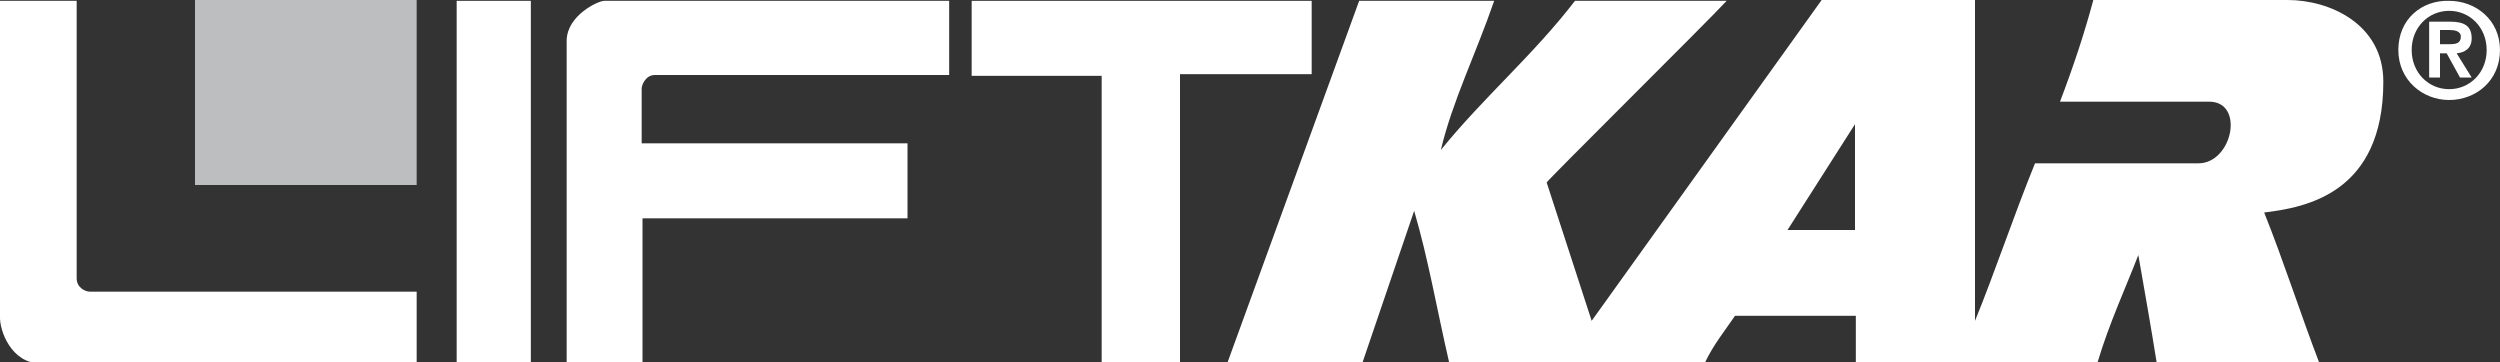
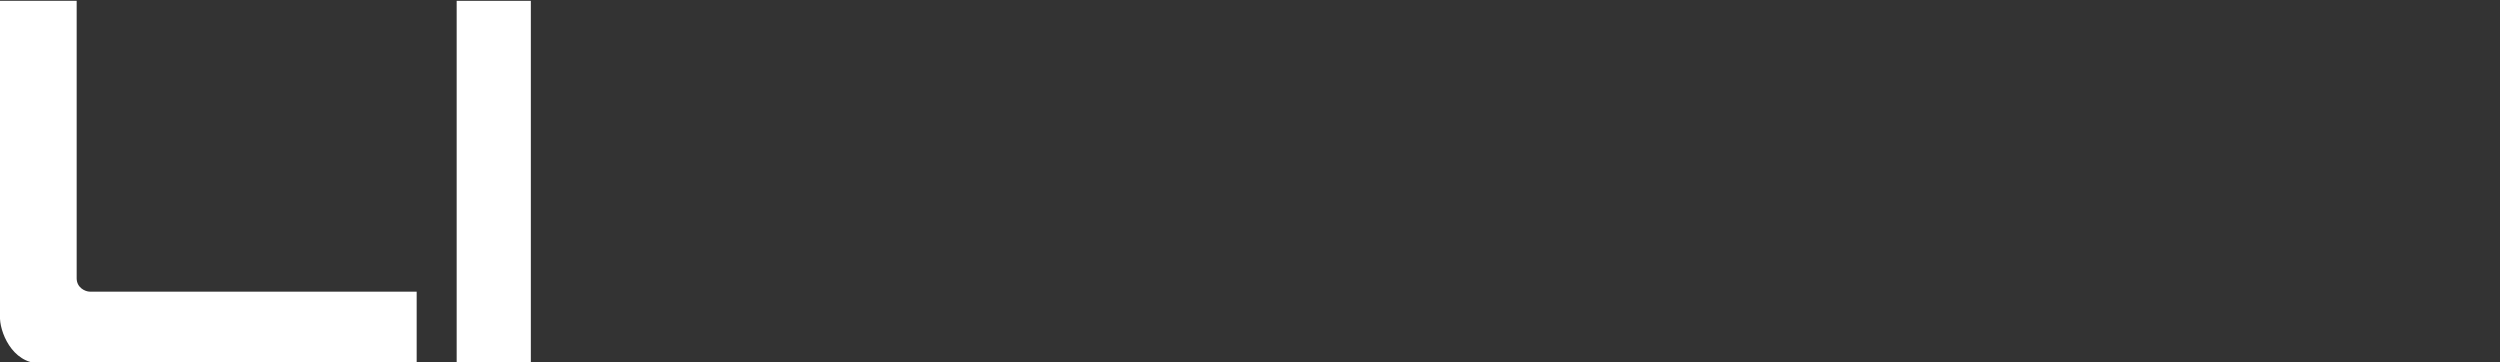
<svg xmlns="http://www.w3.org/2000/svg" version="1.1" id="Layer_1" x="0px" y="0px" viewBox="0 0 300 43.5" style="enable-background:new 0 0 300 43.5;" xml:space="preserve">
  <rect x="0" y="0" width="300" height="43.5" fill="#333333" stroke="none" />
  <style type="text/css">
	.st0{fill:#FFFFFF;}
	.st1{fill-rule:evenodd;clip-rule:evenodd;fill:#FFFFFF;}
	.st2{fill:#BCBEC0;}
</style>
  <path class="st0" d="M0,0.1h9.2v33.3c0,1.1,1,1.6,1.6,1.6h39.2v8.6H4.8c-3.4,0-4.9-3.9-4.8-5.7V0.1z" />
  <rect x="54.8" y="0.1" class="st0" width="8.9" height="43.4" />
-   <path class="st0" d="M72.5,0.1h41.4V9H78.6c-1.2,0-1.6,1.3-1.6,1.6v6.6h31.9v9H77.1v17.3h-9.1V4.8C68.1,1.8,71.8,0.1,72.5,0.1" />
-   <polygon class="st0" points="116.6,0.1 157.4,0.1 157.4,8.9 141.6,8.9 141.6,43.5 132.2,43.5 132.2,9.1 116.6,9.1 " />
-   <path class="st1" d="M214.5,27.6l8.1-12.7l0,12.7L214.5,27.6z M163.1,0.1h16.2c-2.2,6.4-5,12-6.4,17.9C178,11.7,184,6.6,189,0.1  h18.2c-2.3,2.5-21.6,21.6-21.6,21.8c0,0,5.4,16.6,5.4,16.6L218.6,0H237v38.5c2.3-5.6,4.6-12.5,7.2-18.9h19.6c4.1,0,5.6-7.4,1.3-7.4  h-17.9c1.6-4.2,2.9-8.1,4-12.2h23.3c5.1,0,11.5,2.9,11.5,9.8c0,13.4-9.3,15.1-14.3,15.7c2.4,6,4.3,12,6.6,18h-19.5  c-0.7-4.4-1.4-8.3-2.2-12.9c-1.5,3.9-3.5,8.2-4.9,12.9l-29,0v-5.6h-14.5c-1.3,1.9-2.6,3.5-3.6,5.6h-30.7c-1.5-6.5-2.5-12.4-4.2-18.2  l-6.2,18.2h-16.2L163.1,0.1z" />
-   <path class="st1" d="M287.8,6c0,3.6,2.9,6,6.1,6c3.2,0,6.1-2.3,6.1-6c0-3.6-2.9-5.9-6.1-5.9C290.6,0,287.8,2.3,287.8,6 M289.4,6  c0-2.7,2-4.7,4.5-4.7c2.5,0,4.5,2,4.5,4.7c0,2.7-2,4.7-4.5,4.7C291.4,10.7,289.4,8.7,289.4,6 M291.5,9.3h1.3V6.4h0.8l1.6,2.9h1.4  l-1.8-2.9c1-0.1,1.8-0.6,1.8-1.8c0-1.5-0.9-2-2.6-2h-2.5V9.3z M292.8,3.6h1.1c0.6,0,1.4,0.1,1.4,0.8c0,0.8-0.6,0.9-1.3,0.9h-1.2V3.6  z" />
-   <rect x="23.4" class="st2" width="26.6" height="22.2" />
</svg>